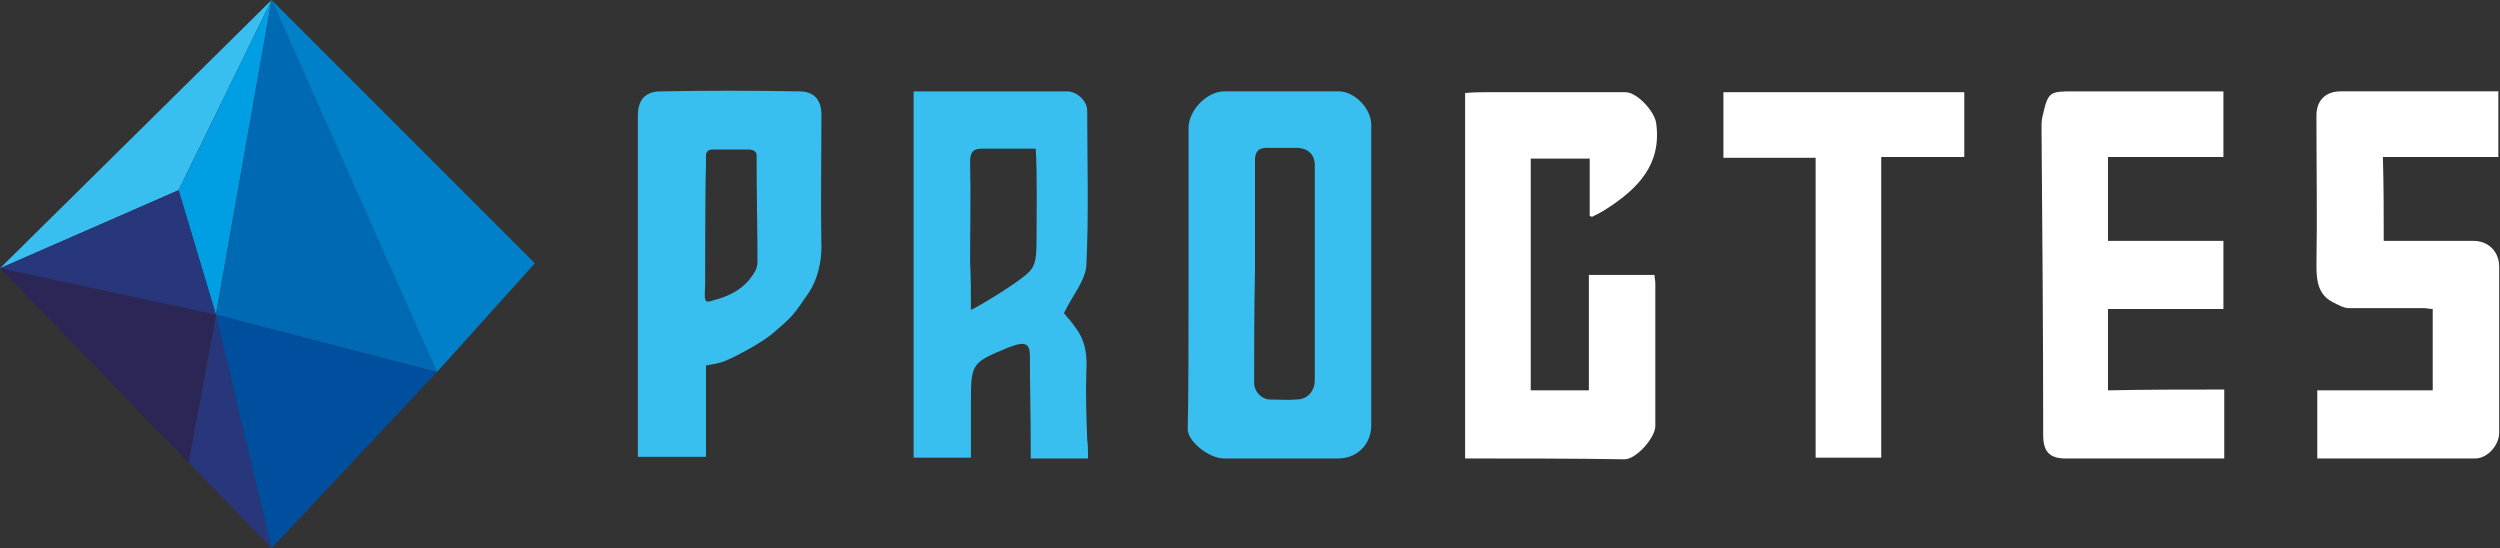
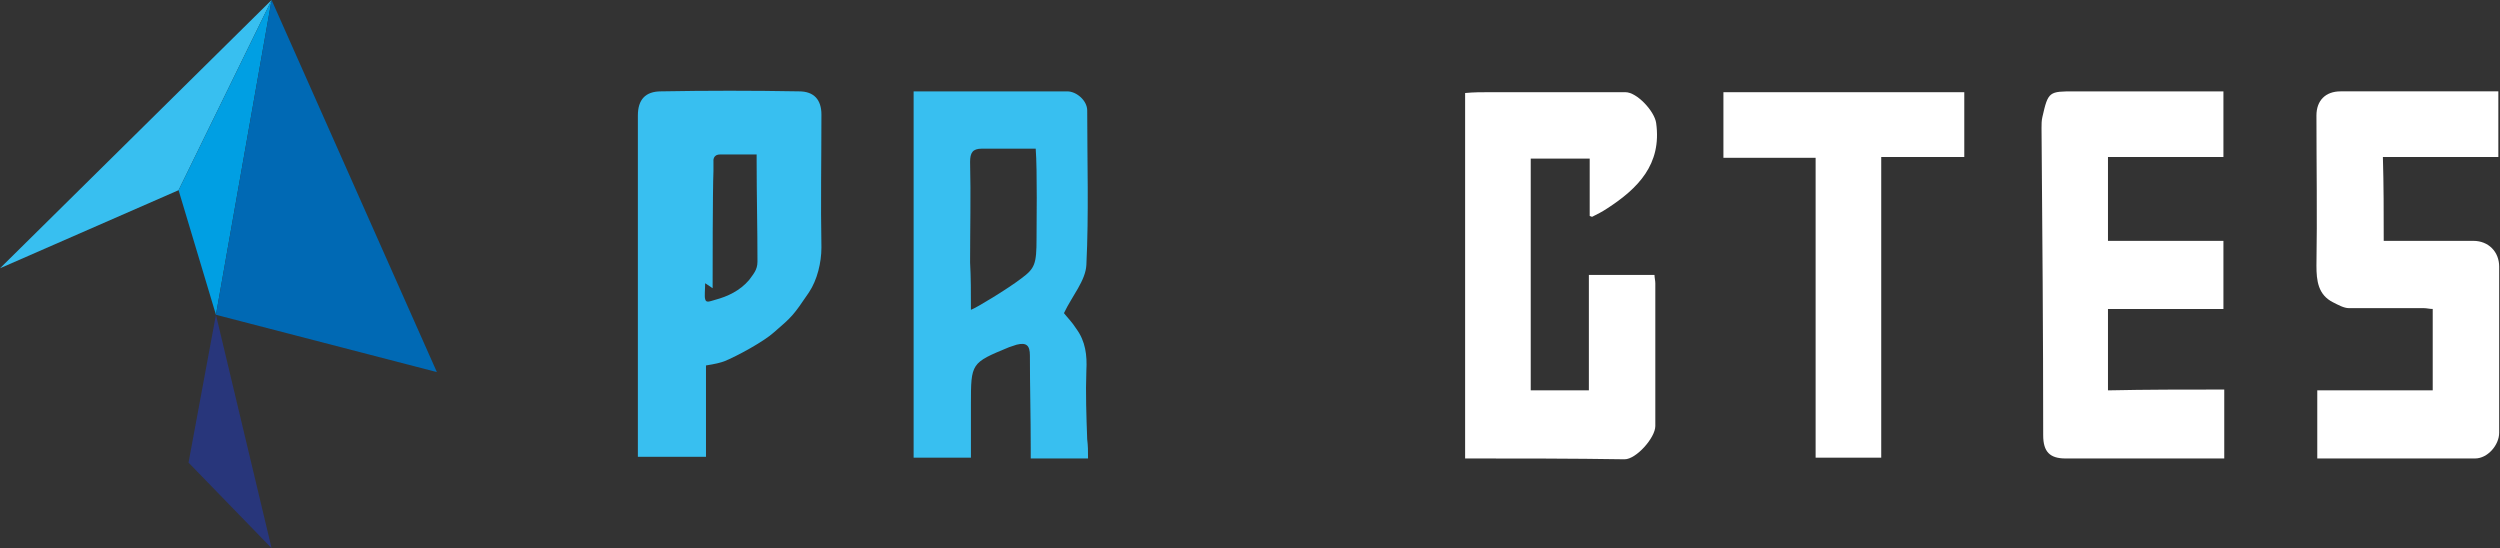
<svg xmlns="http://www.w3.org/2000/svg" width="301px" height="66px" style="enable-background:new 0 0 301 66" version="1.1" viewBox="0 0 301 66" xml:space="preserve">
  <rect x="0" y="0" width="301" height="66" fill="#333333" stroke="none" />
  <style type="text/css">
	.st0{fill:#38BFF0;}
	.st1{fill:#28367B;}
	.st2{fill:#009FE3;}
	.st3{fill:#0069B4;}
	.st4{fill:#2B2655;}
	.st5{fill:#004F9F;}
	.st6{fill:#0080C8;}
	.st7{fill:#FFFFFF;}
</style>
  <polygon class="st0" points="21.5 22.9 32.7 0 0 32.3" />
  <polygon class="st1" points="26 37.9 22.7 55.7 32.7 66" />
  <polygon class="st2" points="32.7 0 26 37.9 21.5 22.9" />
  <polygon class="st3" points="52.6 44.8 32.7 0 26 37.9" />
-   <polygon class="st1" points="0 32.3 26 37.9 21.5 22.9" />
-   <polygon class="st4" points="22.7 55.7 0 32.3 26 37.9" />
-   <polygon class="st5" points="26 37.9 32.7 66 52.6 44.8" />
-   <polygon class="st6" points="32.7 0 52.6 44.8 64.4 31.7" />
-   <path class="st0" d="m143.1 33.5v-18.1c0-2.1 2.2-4.4 4.3-4.4h13.8c1.9 0 3.9 2.1 3.9 4v36.2c0 2.3-1.7 4-4 4h-13.7c-1.9 0-4.4-2.1-4.4-3.5 0.1-3.6 0.1-12.1 0.1-18.2zm8-0.9c-0.1 0-0.1 0 0 0-0.1 4.5-0.1 9-0.1 13.5 0 1 0.8 1.9 1.8 2 1.1 0 2.2 0.1 3.3 0 1.3 0 2.2-1 2.2-2.3v-25.9c0-1.3-0.8-2-2-2.1h-3.8c-1 0-1.4 0.5-1.4 1.5v13.3z" />
  <path class="st7" d="m176.4 55.2v-44c1-0.1 2-0.1 2.9-0.1h16.4c1.4 0 3.5 2.3 3.7 3.7 0.7 5-2.2 7.9-5.9 10.3-0.6 0.4-1.2 0.7-1.8 1 0 0-0.1 0-0.3-0.1v-6.9h-7.1v27.9h7v-13.9h7.9c0 0.3 0.1 0.7 0.1 1v17.2c0 1.4-2.3 4-3.7 4-6.3-0.1-12.7-0.1-19.2-0.1z" />
  <path class="st0" d="m131 55.2h-6.9v-1.3c0-3.7-0.1-7.4-0.1-11.1 0-1.2-0.4-1.6-1.6-1.3-0.3 0.1-0.6 0.2-0.9 0.3-4.6 1.9-4.6 1.9-4.6 6.9v6.4h-6.9v-44.1h1.4 17.1c1.1 0 2.4 1.1 2.4 2.3 0 6.2 0.2 12.4-0.1 18.6-0.1 1.9-1.7 3.7-2.7 5.8 0.3 0.4 1 1.1 1.5 1.9 1.1 1.5 1.3 3.2 1.2 5-0.1 2.8 0 5.5 0.1 8.3 0.1 0.8 0.1 1.4 0.1 2.3zm-14.1-17.9c0.6-0.2 4.4-2.5 6.1-3.8 1.6-1.2 1.8-1.7 1.8-4.8 0-1.3 0.1-8.2-0.1-10.8h-6.5c-1.1 0-1.4 0.5-1.4 1.6 0.1 4 0 8.1 0 12.1 0.1 1.8 0.1 3.6 0.1 5.7z" />
  <path class="st7" d="m287 29h10.8c1.8 0 3.1 1.3 3.1 3.1v20c0 1.5-1.4 3.1-2.9 3.1h-19v-8.2h13.9v-9.8c-0.4 0-0.7-0.1-1.1-0.1h-9c-0.6 0-1.3-0.4-1.9-0.7-1.8-0.9-2-2.6-2-4.4 0.1-6 0-12.1 0-18.1 0-1.8 1.1-2.9 2.9-2.9h17.9 1.1v7.9h-13.9c0.1 3.4 0.1 6.7 0.1 10.1z" />
  <path class="st7" d="m267.8 46.9v8.3h-1.2-17.9c-1.9 0-2.7-0.8-2.7-2.8 0-12.3-0.1-24.7-0.2-37 0-0.4 0-0.9 0.1-1.3 0.7-3.1 0.8-3.1 3.9-3.1h16.3 1.6v7.9h-13.9v10.1h13.9v8.2h-13.9v9.8c4.6-0.1 9.3-0.1 14-0.1z" />
-   <path class="st0" d="m85 55h-8.2v-41.1c0-1.9 0.9-2.9 2.8-2.9 5.5-0.1 11-0.1 16.6 0 1.8 0 2.7 1 2.7 2.8 0 5.3-0.1 10.7 0 16 0 1.8-0.5 3.9-1.5 5.4-1.9 2.8-2 2.9-4.2 4.8-1.2 1.1-4.5 2.9-6 3.5-0.8 0.3-2.2 0.5-2.2 0.5s0 1.3 0 2.6v8.4zm-0.1-20.9c0 0.7-0.1 1.6 0 1.9 0.1 0.5 0.5 0.3 1.2 0.1 1.5-0.4 3-1.1 4.1-2.4 0.5-0.7 1-1.2 1-2.2 0-4-0.1-8-0.1-12v-0.9c0-0.2-0.3-0.6-0.9-0.6h-4.4c-0.9 0-0.8 0.8-0.8 0.8s0 0.9 0 1.2c-0.1 2.4-0.1 12.2-0.1 14.1z" />
+   <path class="st0" d="m85 55h-8.2v-41.1c0-1.9 0.9-2.9 2.8-2.9 5.5-0.1 11-0.1 16.6 0 1.8 0 2.7 1 2.7 2.8 0 5.3-0.1 10.7 0 16 0 1.8-0.5 3.9-1.5 5.4-1.9 2.8-2 2.9-4.2 4.8-1.2 1.1-4.5 2.9-6 3.5-0.8 0.3-2.2 0.5-2.2 0.5s0 1.3 0 2.6v8.4zm-0.1-20.9c0 0.7-0.1 1.6 0 1.9 0.1 0.5 0.5 0.3 1.2 0.1 1.5-0.4 3-1.1 4.1-2.4 0.5-0.7 1-1.2 1-2.2 0-4-0.1-8-0.1-12v-0.9h-4.4c-0.9 0-0.8 0.8-0.8 0.8s0 0.9 0 1.2c-0.1 2.4-0.1 12.2-0.1 14.1z" />
  <path class="st7" d="m218.6 19h-11.1v-7.9h29v7.8h-10v36.2h-7.9v-36.1z" />
</svg>